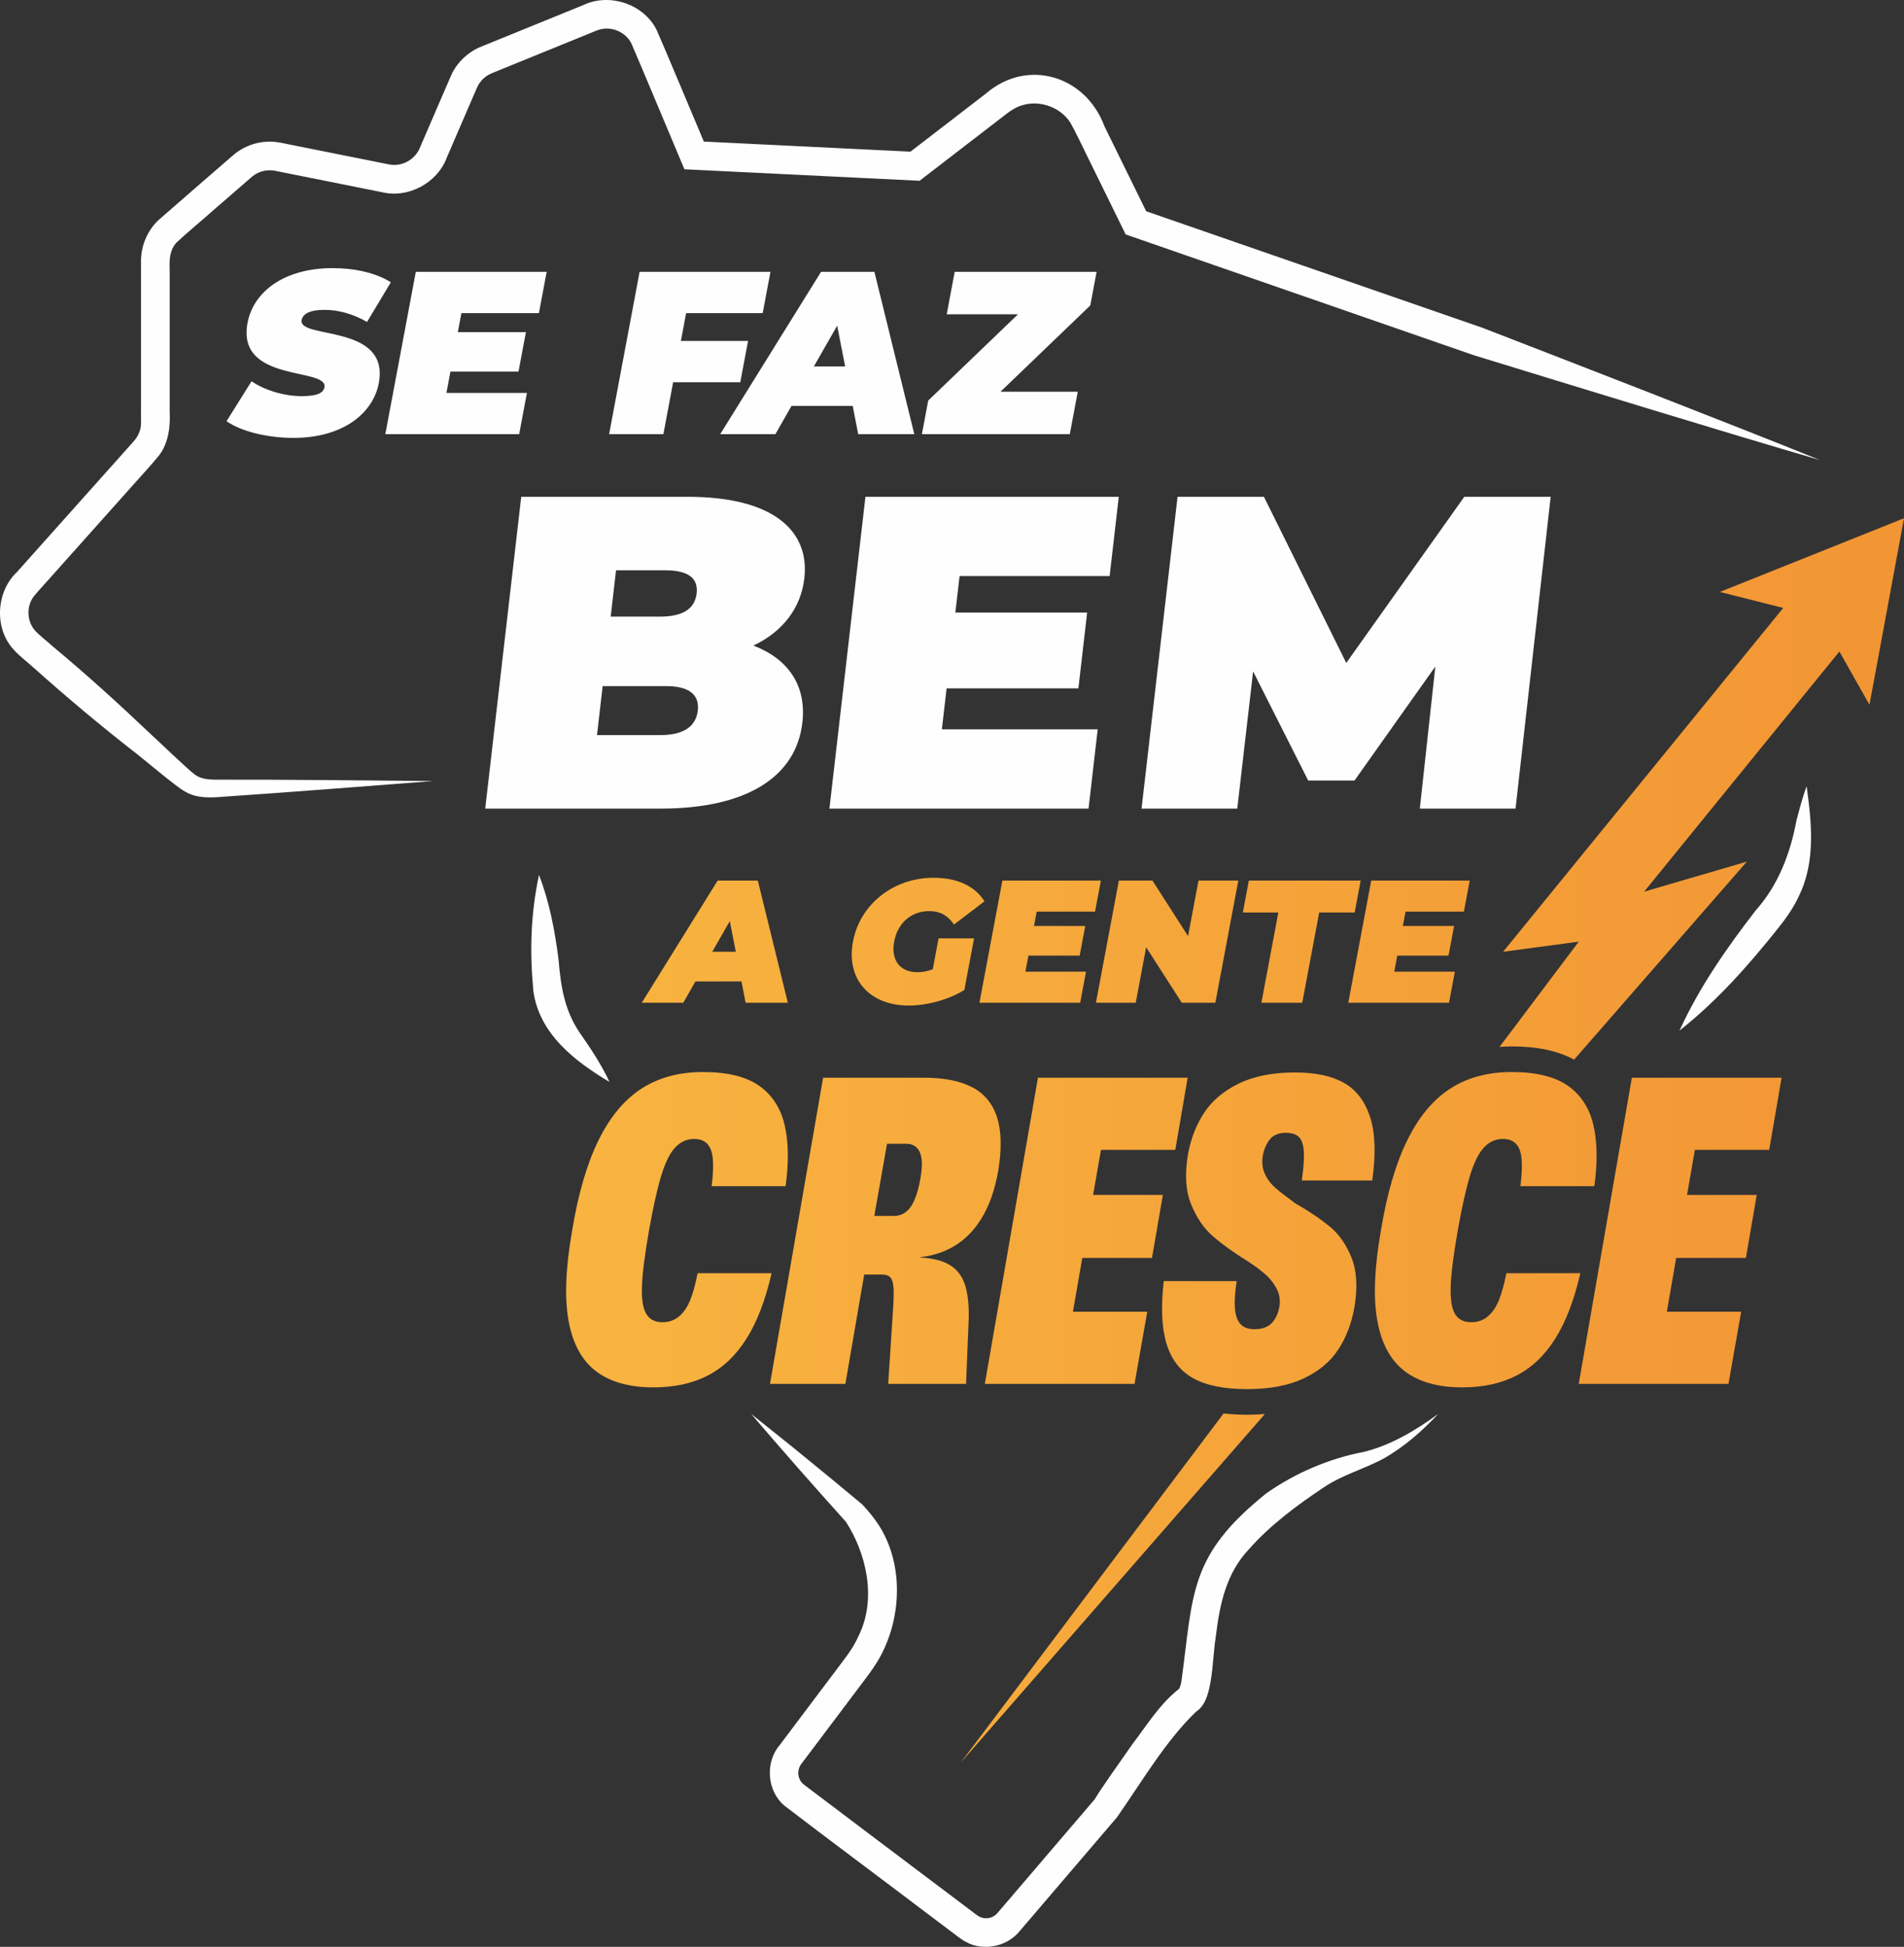
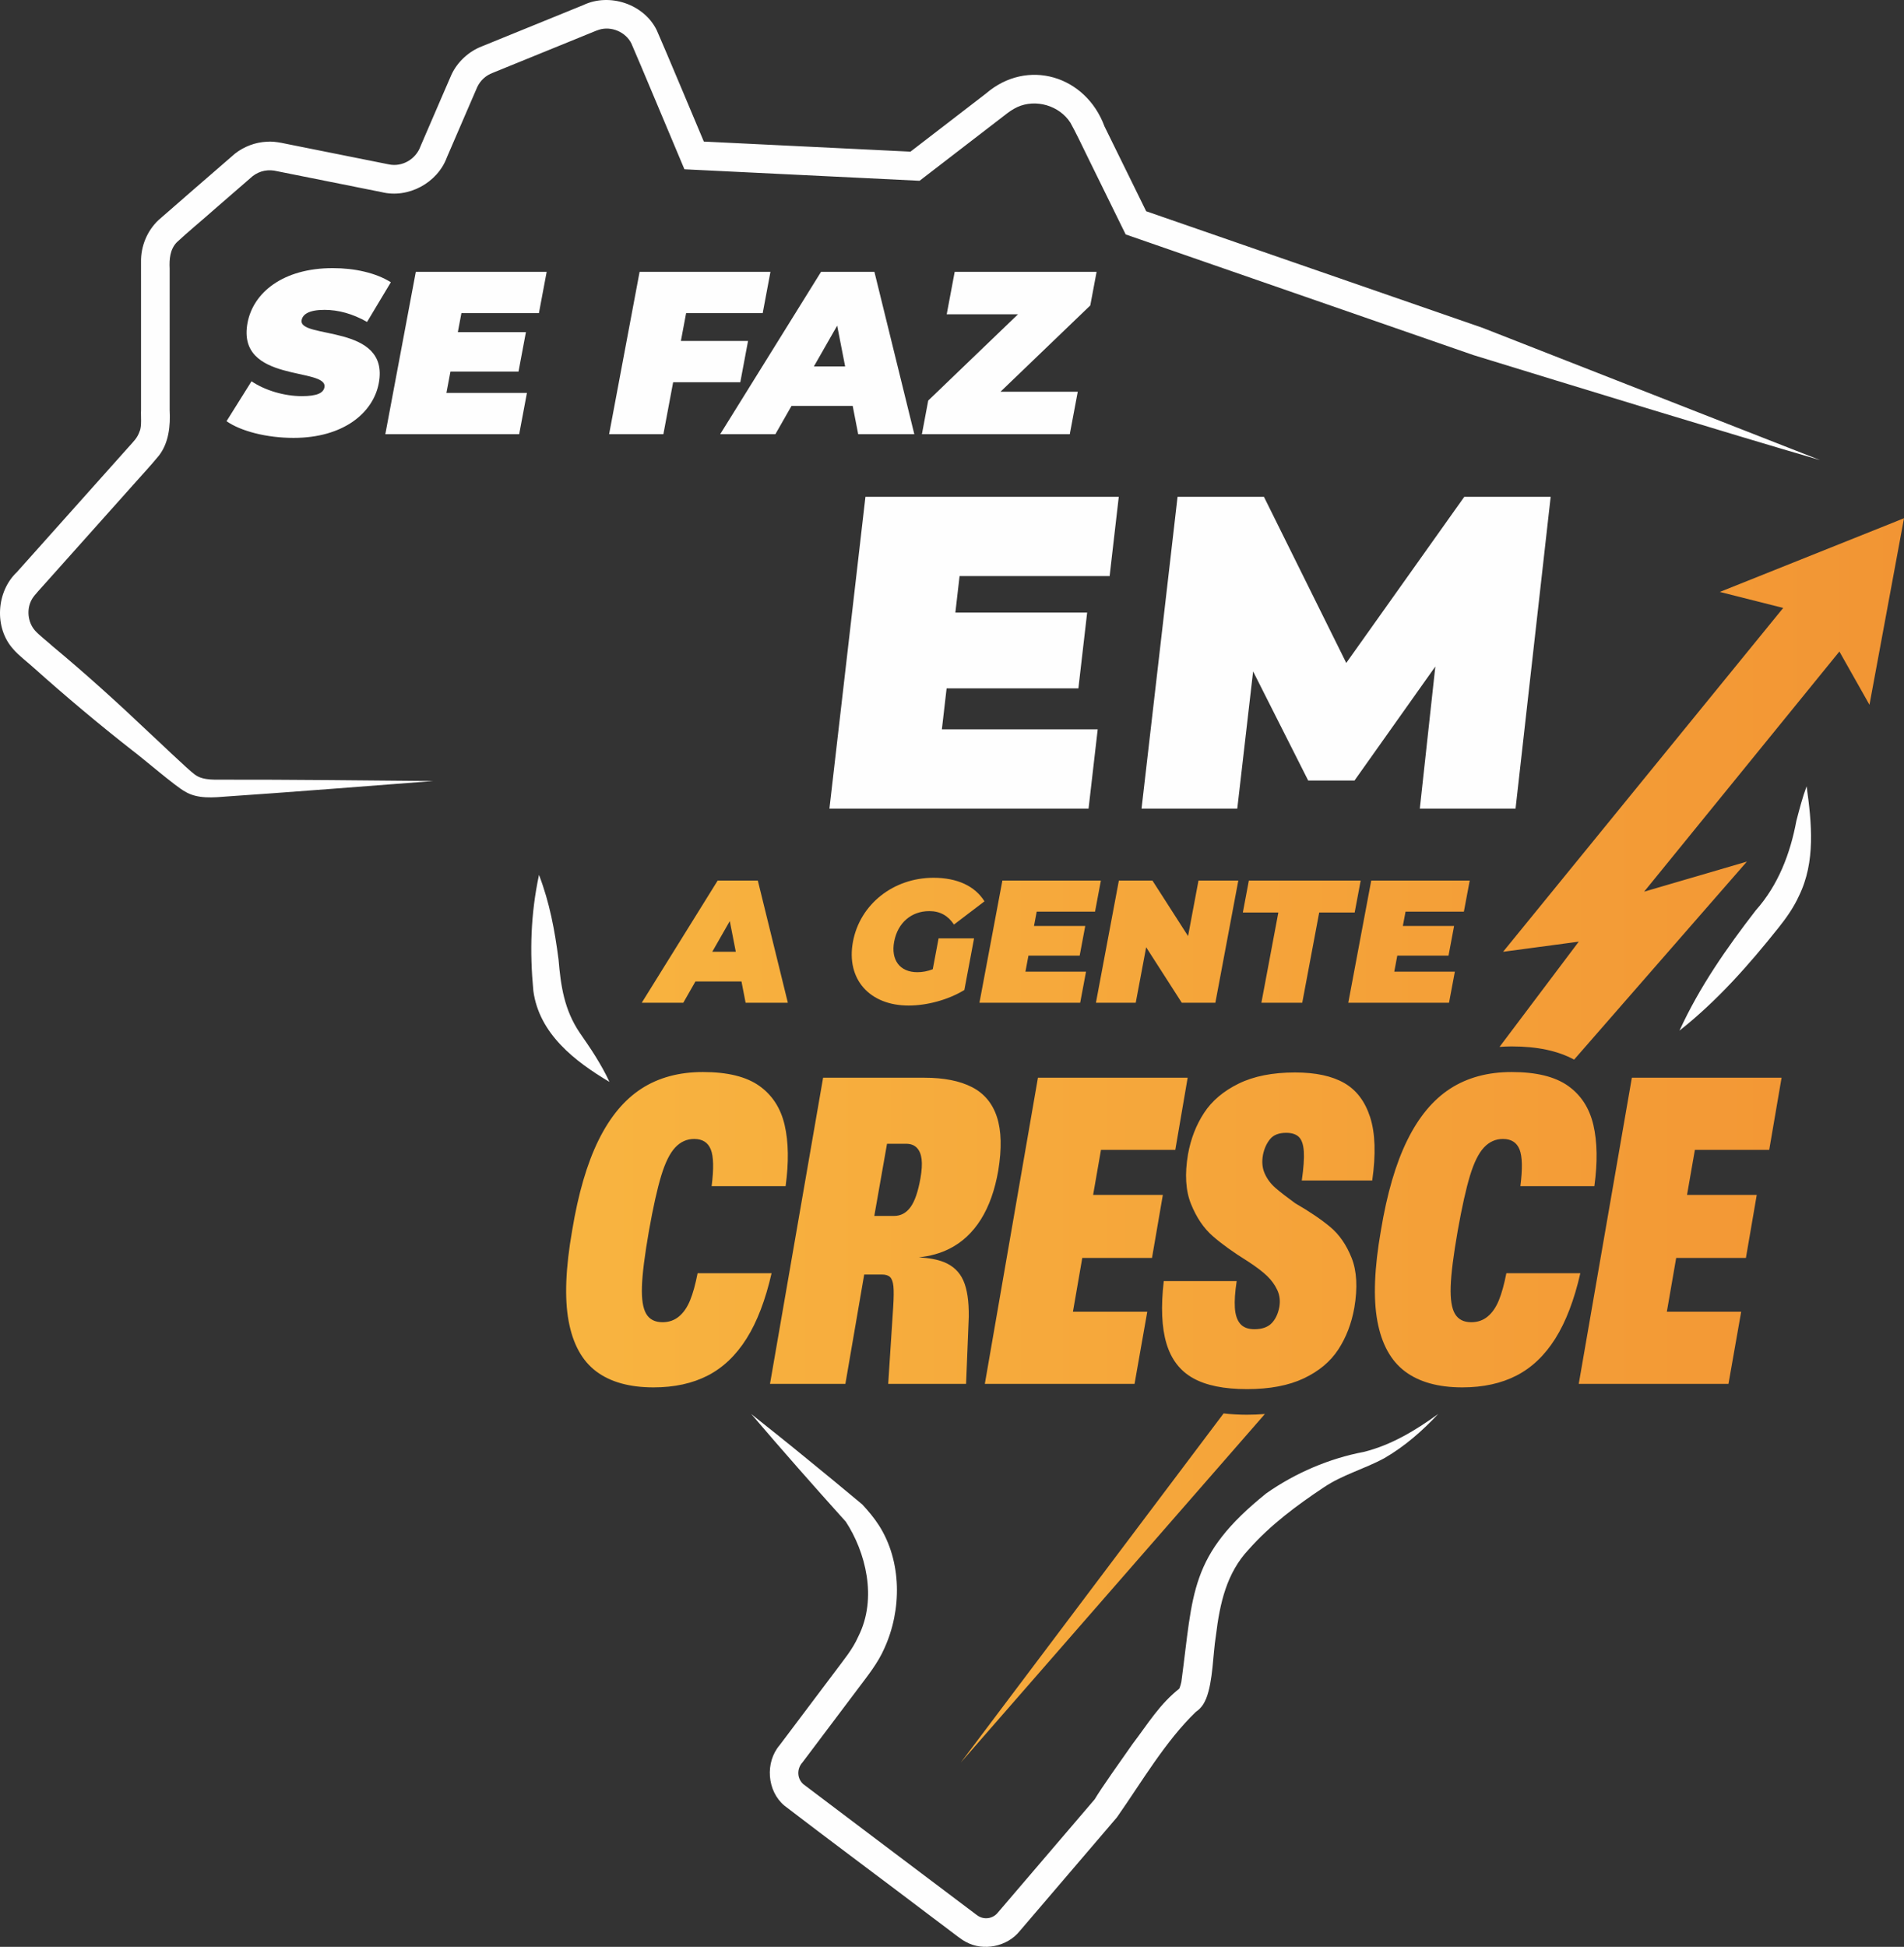
<svg xmlns="http://www.w3.org/2000/svg" xml:space="preserve" width="757.6mm" height="774.517mm" version="1.1" style="shape-rendering:geometricPrecision; text-rendering:geometricPrecision; image-rendering:optimizeQuality; fill-rule:evenodd; clip-rule:evenodd" viewBox="0 0 11391.12 11645.46">
  <rect x="0" y="0" width="11391.12" height="11645.46" fill="#333333" stroke="none" />
  <defs>
    <style type="text/css">
   
    .fil0 {fill:#FEFEFE;fill-rule:nonzero}
    .fil1 {fill:url(#id0)}
   
  </style>
    <linearGradient id="id0" gradientUnits="userSpaceOnUse" x1="3397.53" y1="6821.64" x2="11391.14" y2="6821.64">
      <stop offset="0" style="stop-opacity:1; stop-color:#F8B440" />
      <stop offset="1" style="stop-opacity:1; stop-color:#F29534" />
    </linearGradient>
  </defs>
  <g id="Camada_x0020_1">
    <g id="_1718597814912">
-       <path class="fil0" d="M10889.7 2752.4c-574.29,-167.39 -1494.79,-450.09 -2075.04,-628.49 0,0 -2046.73,-710.09 -2046.73,-710.09l-33.28 -11.51 -15.53 -31.58 -212.02 -431.54c-26.49,-55.11 -76.67,-158.7 -103.25,-205.28 -65.7,-102.68 -207.13,-144.08 -317.8,-93.32 -28.24,13.5 -48.23,27.33 -83.17,54.82l-95.27 73.33 -380.98 293.33 -24.97 19.21 -31.47 -1.54 -1321.55 -64.54 -53.87 -2.62 -20.91 -49.68c-42.47,-99.57 -256.94,-613.91 -296.61,-703.18 -34.45,-69.02 -120.31,-104.99 -193.63,-81.89 -12.42,2.86 -84.3,34.16 -99.86,39.78 0,0 -285.3,116.14 -285.3,116.14 -67.65,27.2 -183.66,75.02 -249.65,101.65 -41.91,15.52 -74.16,45.04 -93.2,84.66l-59.96 138.49 -122.05 282.86c-56.18,152.82 -231.55,247.26 -390.54,207.8 -17.02,-3.9 -77.21,-15.07 -94.39,-18.88 -136.6,-27.57 -391.29,-78.13 -528.63,-105.78 -53.95,-13.63 -105.37,-4.01 -148.64,29.22 0,0 -229.49,199.11 -229.49,199.11 -61.27,54.97 -164.66,140.22 -224.03,196.32 -41.03,42.44 -45.58,101.15 -42.85,157.2 0,0 0,77.01 0,77.01 0.74,153.47 -0.59,462.67 0,616.11 0,0 0,154.06 0,154.06 5.18,92.66 -5.06,195.42 -63.84,271.1 -47.07,57.95 -112.08,127.48 -158.37,180.09 -146.48,164.74 -366.69,409.96 -513.02,574.34 -32.42,37.51 -75.23,80.77 -87.97,103.88 -34.49,58.29 -26.79,138.61 18.05,189.16 24.42,27.37 77.72,68.56 105.45,94.06 196.5,163.33 389.1,337.64 574.13,513.43 35.28,31.59 240.63,229.09 275.36,252.89 52.41,40.08 131.75,29.43 194.01,31.22 307.71,-1.08 925.64,5.18 1233.17,8.11 -306.04,23.44 -923.43,71.8 -1229.76,91.96 -83.38,6.62 -180.31,17.05 -256.16,-29.56 -52.33,-27.29 -260.79,-206.14 -312.38,-243.95 -200.97,-157.21 -400.07,-324.39 -590.43,-494.63 -36.36,-33.25 -91.21,-74.44 -123.26,-111.95 -116.59,-128.02 -102.34,-345.13 20.79,-461.23 0,0 51.3,-57.46 51.3,-57.46 146.28,-164.29 365.92,-409.26 513.05,-574.37 0,0 102.6,-114.85 102.6,-114.85 32.33,-36.64 54.2,-55.65 67.74,-96.42 13.87,-29.53 6.21,-93.78 8.32,-125.82 0.12,-96.52 -0.08,-361.91 0,-462.1l0 -308.07c-0.67,-25.26 0.46,-91 0,-115.52 -2.03,-93.98 36.43,-187.97 105.37,-252.22 59.16,-52.12 159.77,-139.27 220.43,-192.03l236.04 -204.48c54.15,-42.57 121.55,-68.2 190.41,-71.43 54.2,-5.09 121.35,15.03 173.14,23.98 0,0 302.07,60.49 302.07,60.49 67.03,13.2 189.54,38.05 254.87,51 80.86,17.1 162.84,-31.46 190.28,-109.67 0,0 122.05,-282.82 122.05,-282.82l62.48 -144.17c35.53,-76.93 104.96,-139.98 183.28,-169.75 65.91,-27.24 183.08,-74.23 249.66,-101.64l285.34 -116.16 71.3 -29.02c156.29,-74.11 361.81,-6.04 438.69,150.78 42.73,95.88 257.2,608.4 302.53,715.71 0,0 -74.77,-52.28 -74.77,-52.28l1321.6 64.5 -56.39 17.67 380.99 -293.33 95.26 -73.33c247.42,-213.55 597.23,-107.81 709.34,196.05 0,0 53,107.89 53,107.89l212.06 431.54 -48.76 -43.14 2046.96 709.34c561.34,217.61 1463.7,566.68 2018.7,791z" />
+       <path class="fil0" d="M10889.7 2752.4c-574.29,-167.39 -1494.79,-450.09 -2075.04,-628.49 0,0 -2046.73,-710.09 -2046.73,-710.09l-33.28 -11.51 -15.53 -31.58 -212.02 -431.54c-26.49,-55.11 -76.67,-158.7 -103.25,-205.28 -65.7,-102.68 -207.13,-144.08 -317.8,-93.32 -28.24,13.5 -48.23,27.33 -83.17,54.82l-95.27 73.33 -380.98 293.33 -24.97 19.21 -31.47 -1.54 -1321.55 -64.54 -53.87 -2.62 -20.91 -49.68c-42.47,-99.57 -256.94,-613.91 -296.61,-703.18 -34.45,-69.02 -120.31,-104.99 -193.63,-81.89 -12.42,2.86 -84.3,34.16 -99.86,39.78 0,0 -285.3,116.14 -285.3,116.14 -67.65,27.2 -183.66,75.02 -249.65,101.65 -41.91,15.52 -74.16,45.04 -93.2,84.66l-59.96 138.49 -122.05 282.86c-56.18,152.82 -231.55,247.26 -390.54,207.8 -17.02,-3.9 -77.21,-15.07 -94.39,-18.88 -136.6,-27.57 -391.29,-78.13 -528.63,-105.78 -53.95,-13.63 -105.37,-4.01 -148.64,29.22 0,0 -229.49,199.11 -229.49,199.11 -61.27,54.97 -164.66,140.22 -224.03,196.32 -41.03,42.44 -45.58,101.15 -42.85,157.2 0,0 0,77.01 0,77.01 0.74,153.47 -0.59,462.67 0,616.11 0,0 0,154.06 0,154.06 5.18,92.66 -5.06,195.42 -63.84,271.1 -47.07,57.95 -112.08,127.48 -158.37,180.09 -146.48,164.74 -366.69,409.96 -513.02,574.34 -32.42,37.51 -75.23,80.77 -87.97,103.88 -34.49,58.29 -26.79,138.61 18.05,189.16 24.42,27.37 77.72,68.56 105.45,94.06 196.5,163.33 389.1,337.64 574.13,513.43 35.28,31.59 240.63,229.09 275.36,252.89 52.41,40.08 131.75,29.43 194.01,31.22 307.71,-1.08 925.64,5.18 1233.17,8.11 -306.04,23.44 -923.43,71.8 -1229.76,91.96 -83.38,6.62 -180.31,17.05 -256.16,-29.56 -52.33,-27.29 -260.79,-206.14 -312.38,-243.95 -200.97,-157.21 -400.07,-324.39 -590.43,-494.63 -36.36,-33.25 -91.21,-74.44 -123.26,-111.95 -116.59,-128.02 -102.34,-345.13 20.79,-461.23 0,0 51.3,-57.46 51.3,-57.46 146.28,-164.29 365.92,-409.26 513.05,-574.37 0,0 102.6,-114.85 102.6,-114.85 32.33,-36.64 54.2,-55.65 67.74,-96.42 13.87,-29.53 6.21,-93.78 8.32,-125.82 0.12,-96.52 -0.08,-361.91 0,-462.1l0 -308.07c-0.67,-25.26 0.46,-91 0,-115.52 -2.03,-93.98 36.43,-187.97 105.37,-252.22 59.16,-52.12 159.77,-139.27 220.43,-192.03l236.04 -204.48c54.15,-42.57 121.55,-68.2 190.41,-71.43 54.2,-5.09 121.35,15.03 173.14,23.98 0,0 302.07,60.49 302.07,60.49 67.03,13.2 189.54,38.05 254.87,51 80.86,17.1 162.84,-31.46 190.28,-109.67 0,0 122.05,-282.82 122.05,-282.82l62.48 -144.17c35.53,-76.93 104.96,-139.98 183.28,-169.75 65.91,-27.24 183.08,-74.23 249.66,-101.64l285.34 -116.16 71.3 -29.02c156.29,-74.11 361.81,-6.04 438.69,150.78 42.73,95.88 257.2,608.4 302.53,715.71 0,0 -74.77,-52.28 -74.77,-52.28l1321.6 64.5 -56.39 17.67 380.99 -293.33 95.26 -73.33c247.42,-213.55 597.23,-107.81 709.34,196.05 0,0 53,107.89 53,107.89l212.06 431.54 -48.76 -43.14 2046.96 709.34z" />
      <path class="fil0" d="M4494.28 8458c101.72,80.83 236.23,188.09 334.36,268.83 111.16,89.93 220.84,181.39 330.64,272.72 35.89,38.87 70.33,79.65 99.03,124.45 137.83,215.63 137.66,505.86 32.79,735.27 -38.51,89.18 -103.01,168.31 -159.73,244.15 0,0 -329.89,438.08 -329.89,438.08 -35.57,38.95 -33.62,96.8 4.72,130.95 242,183.29 628.07,473.81 870.44,656.6l109.46 82.51 54.78 41.28c5.42,4.23 7.08,4.98 9.6,6.75 38.18,25.38 90.46,17.48 119.65,-19.41 137.66,-161.05 438.12,-512.4 579.09,-677.35 40.62,-68.68 157.58,-232.35 226.98,-331.59 91.17,-119.03 161.68,-239.71 285.09,-334.9 -11.6,8.61 -6.42,7.62 -3.6,-1.11 3.36,-9.19 7.24,-20.83 10.11,-35.11 72.25,-535.58 45.25,-755.25 508.01,-1127.38 172.98,-121.51 376.83,-209.04 583.85,-247.96 161.68,-40.28 307.5,-126.94 444.46,-226.76 -93.49,99.99 -197.91,192.15 -320.58,263.49 -119.9,65.5 -251.55,99.45 -364.79,176.12 -162.22,108.18 -319.26,224.94 -447.56,370.18 -132.78,140.89 -173.22,321.24 -196.87,517.03 -18,109.26 -16.85,270.81 -58.16,375.31 -10.19,22.36 -22.36,52.71 -62.6,80.45 -183.41,178.07 -320.5,414.93 -467.64,624.8 -1.41,2.02 -4.6,6.95 -6.5,8.73 0,0 -356.39,416.79 -356.39,416.79l-178.2 208.42 -44.55 52.09c-73.95,92.41 -217.45,122.55 -322.16,64.09 -27.16,-13.66 -70.5,-49.27 -95.05,-67.2 0,0 -109.47,-82.52 -109.47,-82.52 -250.32,-190.19 -631.67,-473.63 -880.5,-664.79 -105.29,-88.15 -116.75,-259.67 -28.37,-362.48 0,0 329.85,-438.12 329.85,-438.12 52,-70.51 106.33,-133.52 140.94,-212.68 115.1,-228.83 41.98,-506.22 -75.23,-685.41 -188.72,-209.37 -382.35,-429.47 -566.01,-644.31z" />
      <path class="fil0" d="M1355.32 2519.41l149.42 -238.59c80.61,54.12 195.21,88.76 301.12,88.76 92.2,0 128.87,-19.41 135.13,-52.71 22.9,-122.09 -528.04,-23.59 -460.05,-385.66 33.86,-180.35 211.47,-327.4 510.03,-327.4 129.34,0 257.61,27.73 347.36,84.62l-142.22 237.25c-85.86,-48.58 -170.87,-72.17 -254.79,-72.17 -94.93,0 -130.41,27.73 -136.67,61.06 -21.9,116.5 528.84,19.42 461.59,377.34 -33.32,177.58 -211.44,327.37 -510.03,327.37 -160.97,0 -315.78,-40.2 -400.9,-99.86z" />
      <polygon class="fil0" points="3152.48,2350.16 3106.11,2597.09 2305.31,2597.09 2487.69,1626 3270.61,1626 3224.19,1872.91 2760.53,1872.91 2739.16,1986.69 3146.44,1986.69 3102.14,2222.52 2694.87,2222.52 2670.89,2350.16 " />
      <polygon class="fil0" points="4104.87,1872.94 4073.61,2039.41 4475.37,2039.41 4429.01,2286.34 4027.23,2286.34 3968.86,2597.1 3644.14,2597.1 3826.56,1626.01 4609.44,1626.01 4563.07,1872.94 " />
      <path class="fil0" d="M5056.29 2192.01l-47.7 -244.15 -139.44 244.15 187.13 0zm45.14 235.84l-365.95 0 -96.47 169.25 -330.23 0 603.4 -971.09 319.21 0 238.69 971.09 -335.73 0 -32.91 -169.25z" />
      <polygon class="fil0" points="6447.95,2343.22 6400.26,2597.1 5515.53,2597.1 5553.32,2395.93 6090.52,1879.85 5663.99,1879.85 5711.69,1626.01 6560.64,1626.01 6522.84,1827.14 5985.61,2343.22 " />
-       <path class="fil0" d="M3685.61 3411.29l-32.01 277.1 292.97 0c141.22,0 210.65,-47.94 221.12,-138.53 10.48,-90.59 -47.89,-138.57 -189.08,-138.57l-293 0zm489.04 839.26c11.1,-95.88 -52.28,-146.48 -190.82,-146.48l-378.3 0 -33.82 293 378.21 0c138.53,0 213.68,-50.55 224.73,-146.53zm625.71 72c-37.59,325.01 -333.77,514.22 -847.91,514.22l-1049.51 0 215.42 -1865.09 996.26 0c514.13,0 730.17,205.15 697.55,487.59 -20.05,173.19 -124.54,317.06 -304.89,402.31 209.21,79.95 318.6,239.84 293.09,460.97z" />
      <polygon class="fil0" points="6567.32,4362.5 6512.55,4836.75 4962.23,4836.75 5177.7,2971.67 6693.35,2971.67 6638.58,3445.94 5740.89,3445.94 5715.68,3664.41 6504.14,3664.41 6451.76,4117.36 5663.35,4117.36 5635.03,4362.5 " />
      <polygon class="fil0" points="8494.42,4836.77 8587.24,3986.81 8103.58,4668.88 7826.56,4668.88 7497.07,4016.17 7402.27,4836.77 6829.55,4836.77 7045.01,2971.67 7561.79,2971.67 8054.31,3965.49 8760.47,2971.67 9277.25,2971.67 9067.14,4836.77 " />
      <path class="fil1" d="M10289.11 3540.73l379.29 95.77 -1675.89 2056.74 452.7 -60.57 -473.89 629.39c23.81,-1.69 47.91,-2.77 72.54,-2.77 152.9,0 275.66,26.12 373.62,79l1033.64 -1184.48 -614.7 179.84 1168.16 -1436.53 179.94 318.63 206.6 -1115.88 -1102.01 440.85zm-5186.06 2091.93c-42.14,224.49 99.12,382.14 333.16,382.14 106.66,0 233.92,-32.37 333.29,-92.94l58.05 -309.03 -212.27 0 -34.74 184.79c-32.37,12.55 -62.39,17.8 -92.36,17.8 -104.58,0 -159.23,-73.12 -138.66,-182.76 21.19,-112.74 102.68,-182.71 210.37,-182.71 64.17,0 111.9,27.16 147.48,80.44l182.46 -138.9c-56.47,-90.8 -162,-140.94 -304.93,-140.94 -239.23,0 -439.69,157.66 -481.85,382.1zm3100.63 -365.38l-137.25 730.79 602.65 0 34.95 -185.85 -362.48 0 18.05 -96.01 306.5 0 33.38 -177.5 -306.58 0 16.1 -85.62 349.02 0 34.9 -185.82 -589.23 0zm-732.12 0l-35.9 191.03 212.32 0 -101.4 539.77 244.41 0 101.39 -539.77 212.27 0 35.9 -191.03 -668.98 0zm-301.29 0l-62.39 332.01 -213.09 -332.01 -200.89 0 -137.25 730.79 238.15 0 62.39 -332 213.1 332 200.89 0 137.29 -730.79 -238.2 0zm-1173.26 0l-137.24 730.79 602.68 0 34.95 -185.85 -362.52 0 18.09 -96.01 306.46 0 33.37 -177.5 -306.58 0 16.1 -85.62 349.03 0 34.9 -185.82 -589.24 0zm-1703.37 0l-454.17 730.79 248.53 0 72.62 -127.35 275.45 0 24.72 127.35 252.68 0 -179.6 -730.79 -240.23 0zm72.54 242.21l35.9 183.74 -140.81 0 104.91 -183.74zm4309.98 1002.47c-102.56,66.32 -188.18,169.21 -256.87,308.74 -68.81,139.52 -121.27,319.13 -157.53,538.89 -39.54,225.03 -46.62,406 -21.28,542.86 25.37,136.96 80.49,237.25 165.2,300.88 84.75,63.67 199.18,95.51 343.14,95.51 124.25,0 232.14,-23.56 323.85,-70.63 91.62,-47.12 169.09,-120.77 232.23,-221.08 63.13,-100.29 113.1,-230.61 149.83,-391.13l-442.59 0c-12.92,66.29 -27.87,120.31 -44.97,162.2 -17.1,41.86 -39.33,74.16 -66.73,96.76 -27.37,22.73 -60.16,34.04 -98.29,34.04 -45.22,0 -77.59,-16.56 -97.3,-49.73 -19.66,-33.08 -28.27,-87.61 -25.78,-163.5 2.4,-75.85 16.4,-187.06 42.02,-333.54 25.09,-141.27 49.61,-251.15 73.46,-329.64 23.8,-78.46 51.66,-134.68 83.63,-168.75 31.92,-34 69.76,-51.02 113.56,-51.02 49.36,0 82.48,20.95 99.29,62.76 16.77,41.91 18.42,115.14 5.01,219.81l442.59 0c19.58,-143.04 17.59,-265.09 -5.93,-366.24 -23.59,-101.19 -74.23,-179.23 -151.98,-234.17 -77.8,-54.98 -190.04,-82.43 -336.85,-82.43 -142.63,0 -265.19,33.15 -367.69,99.4zm-4838.56 0c-102.55,66.32 -188.18,169.21 -256.9,308.74 -68.73,139.52 -121.22,319.13 -157.5,538.89 -39.54,225.03 -46.62,406 -21.23,542.86 25.34,136.96 80.4,237.25 165.15,300.88 84.75,63.67 199.15,95.51 343.14,95.51 124.2,0 232.14,-23.56 323.81,-70.63 91.7,-47.12 169.13,-120.77 232.27,-221.08 63.18,-100.29 113.11,-230.61 149.79,-391.13l-442.54 0c-12.92,66.29 -27.86,120.31 -44.96,162.2 -17.15,41.86 -39.34,74.16 -66.74,96.76 -27.41,22.73 -60.16,34.04 -98.29,34.04 -45.17,0 -77.63,-16.56 -97.29,-49.73 -19.72,-33.08 -28.28,-87.61 -25.8,-163.5 2.39,-75.85 16.43,-187.06 41.98,-333.54 25.13,-141.27 49.6,-251.15 73.44,-329.64 23.85,-78.46 51.71,-134.68 83.63,-168.75 31.97,-34 69.77,-51.02 113.57,-51.02 49.4,0 82.47,20.95 99.29,62.76 16.76,41.91 18.51,115.14 5.05,219.81l442.54 0c19.64,-143.04 17.69,-265.09 -5.87,-366.24 -23.65,-101.19 -74.28,-179.23 -152.03,-234.17 -77.76,-54.98 -190.04,-82.43 -336.85,-82.43 -142.59,0 -265.14,33.15 -367.65,99.4zm3572.8 -30.06c-90.71,44.47 -159.73,102.93 -207,175.29 -47.33,72.38 -79.25,154.76 -95.9,247.22 -20.28,118.62 -14.24,218.07 18.26,298.26 32.46,80.19 75.52,143.87 129.3,190.95 53.74,47.12 124.13,97.71 211.11,151.74 50.72,33.17 89.1,62.4 115.14,87.66 26.01,25.29 46.17,53.2 60.4,83.71 14.25,30.51 18.38,64.09 12.34,100.73 -7.9,41.82 -23.51,74.56 -46.73,98.08 -23.27,23.56 -57.52,35.36 -102.64,35.36 -38.13,0 -66.45,-10.89 -85.04,-32.76 -18.54,-21.77 -29.14,-53.61 -31.79,-95.47 -2.69,-41.85 0.9,-95.02 10.84,-159.56l-436.25 0c-17.67,153.49 -12.42,277.77 15.98,372.79 28.32,95.06 81.52,164.41 159.56,207.96 78.05,43.6 185.53,65.42 322.48,65.42 135.51,0 248.57,-21.36 339.16,-64.09 90.54,-42.68 159.48,-100.27 206.8,-172.65 47.28,-72.41 79.33,-155.67 96.1,-249.86 20.42,-120.35 15.03,-219.76 -16.15,-298.26 -31.21,-78.46 -74.15,-140.35 -128.71,-185.72 -54.62,-45.34 -124.22,-92.38 -208.88,-141.27 -50.46,-36.64 -89.72,-67.12 -117.91,-91.54 -28.28,-24.42 -49.73,-53.2 -64.47,-86.37 -14.74,-33.08 -18.13,-70.63 -10.22,-112.49 7.49,-36.64 21.49,-67.56 42.06,-92.9 20.57,-25.26 52.74,-37.93 96.51,-37.93 33.91,0 59.24,8.32 76.18,24.88 16.85,16.61 26.71,45.38 29.48,86.33 2.74,40.98 -1.33,99.03 -12.17,173.98l421.43 0c22.24,-156.96 18.13,-282.94 -12.3,-378.05 -30.51,-95.02 -82.34,-163.5 -155.59,-205.31 -73.28,-41.9 -171.28,-62.85 -294.08,-62.85 -134.18,0 -246.55,22.23 -337.31,66.74zm2352.57 -35.31l-317.76 1831.3 895.74 0 76.05 -431.65 -444.66 0 55.81 -321.83 417.17 0 64.84 -376.72 -417.13 0 46.99 -269.45 444.67 0 73.98 -431.65 -895.7 0zm-3553.23 0l-317.76 1831.3 895.7 0 76.1 -431.65 -444.66 0 55.81 -321.83 417.17 0 64.84 -376.72 -417.13 0 46.99 -269.45 444.67 0 73.98 -431.65 -895.7 0zm-1285.37 0l-317.68 1831.3 450.99 0 112.57 -654.07 105.87 0c22.56,0 39.03,5.26 49.43,15.74 10.35,10.43 16.84,28.78 19.54,54.94 2.61,26.17 2.2,67.15 -1.33,122.97l-29.86 460.43 465.86 0 16.15 -400.27c1.2,-94.19 -9.69,-167.02 -32.71,-218.44 -22.98,-51.41 -61.78,-88.06 -116.3,-109.92 -38.46,-15.28 -88.51,-24.68 -149.67,-28.37 67.53,-6.91 128.6,-23.88 183.13,-51.38 76.05,-38.38 138.73,-96.83 188,-175.29 49.23,-78.46 83.93,-176.12 104.09,-293.05 21.41,-130.79 18.75,-237.15 -7.91,-319.13 -26.7,-81.98 -76.46,-141.72 -149.41,-179.19 -72.95,-37.51 -168.01,-56.26 -285.14,-56.26l-605.63 0zm382.43 395.06l114.34 0c26.79,0 47.99,7.82 63.52,23.51 15.56,15.69 25.26,38.39 28.98,68.03 3.73,29.68 1.46,67.98 -6.91,115.1 -14.15,80.27 -34.04,137.83 -59.65,172.68 -25.68,34.9 -58.26,52.3 -97.75,52.3l-118.62 0 76.1 -431.62zm441.05 3701.73l1819.71 -2085.31c-34.53,2.95 -70.13,4.52 -107.1,4.52 -49.89,0 -96.22,-2.86 -139.94,-7.99l-1572.67 2088.79z" />
      <path class="fil0" d="M3224.68 5233.3c63.6,165.62 94.32,332.34 116.76,504.75 13.53,161.34 34.61,302.11 126.19,438.53 28.4,41.11 68.36,98.78 94.28,141.01 30.27,49.4 59.58,99.66 84.3,154.14 -207.6,-123.75 -420.32,-287.53 -455.27,-544.27 -22.56,-238.31 -16.02,-459.64 33.74,-694.15z" />
      <path class="fil0" d="M10047.9 6164.82c119.9,-261.79 282.03,-493.97 456.5,-719.53 133.77,-150 206.39,-338.88 242.78,-535 18.22,-69.27 35.85,-138.58 61.31,-207.18 30.35,219.47 54.87,451.45 -46.29,656.88 -31.12,68.53 -76.21,132.37 -123.2,191.07 -177.87,222.87 -365.09,435.3 -591.1,613.75z" />
    </g>
  </g>
</svg>